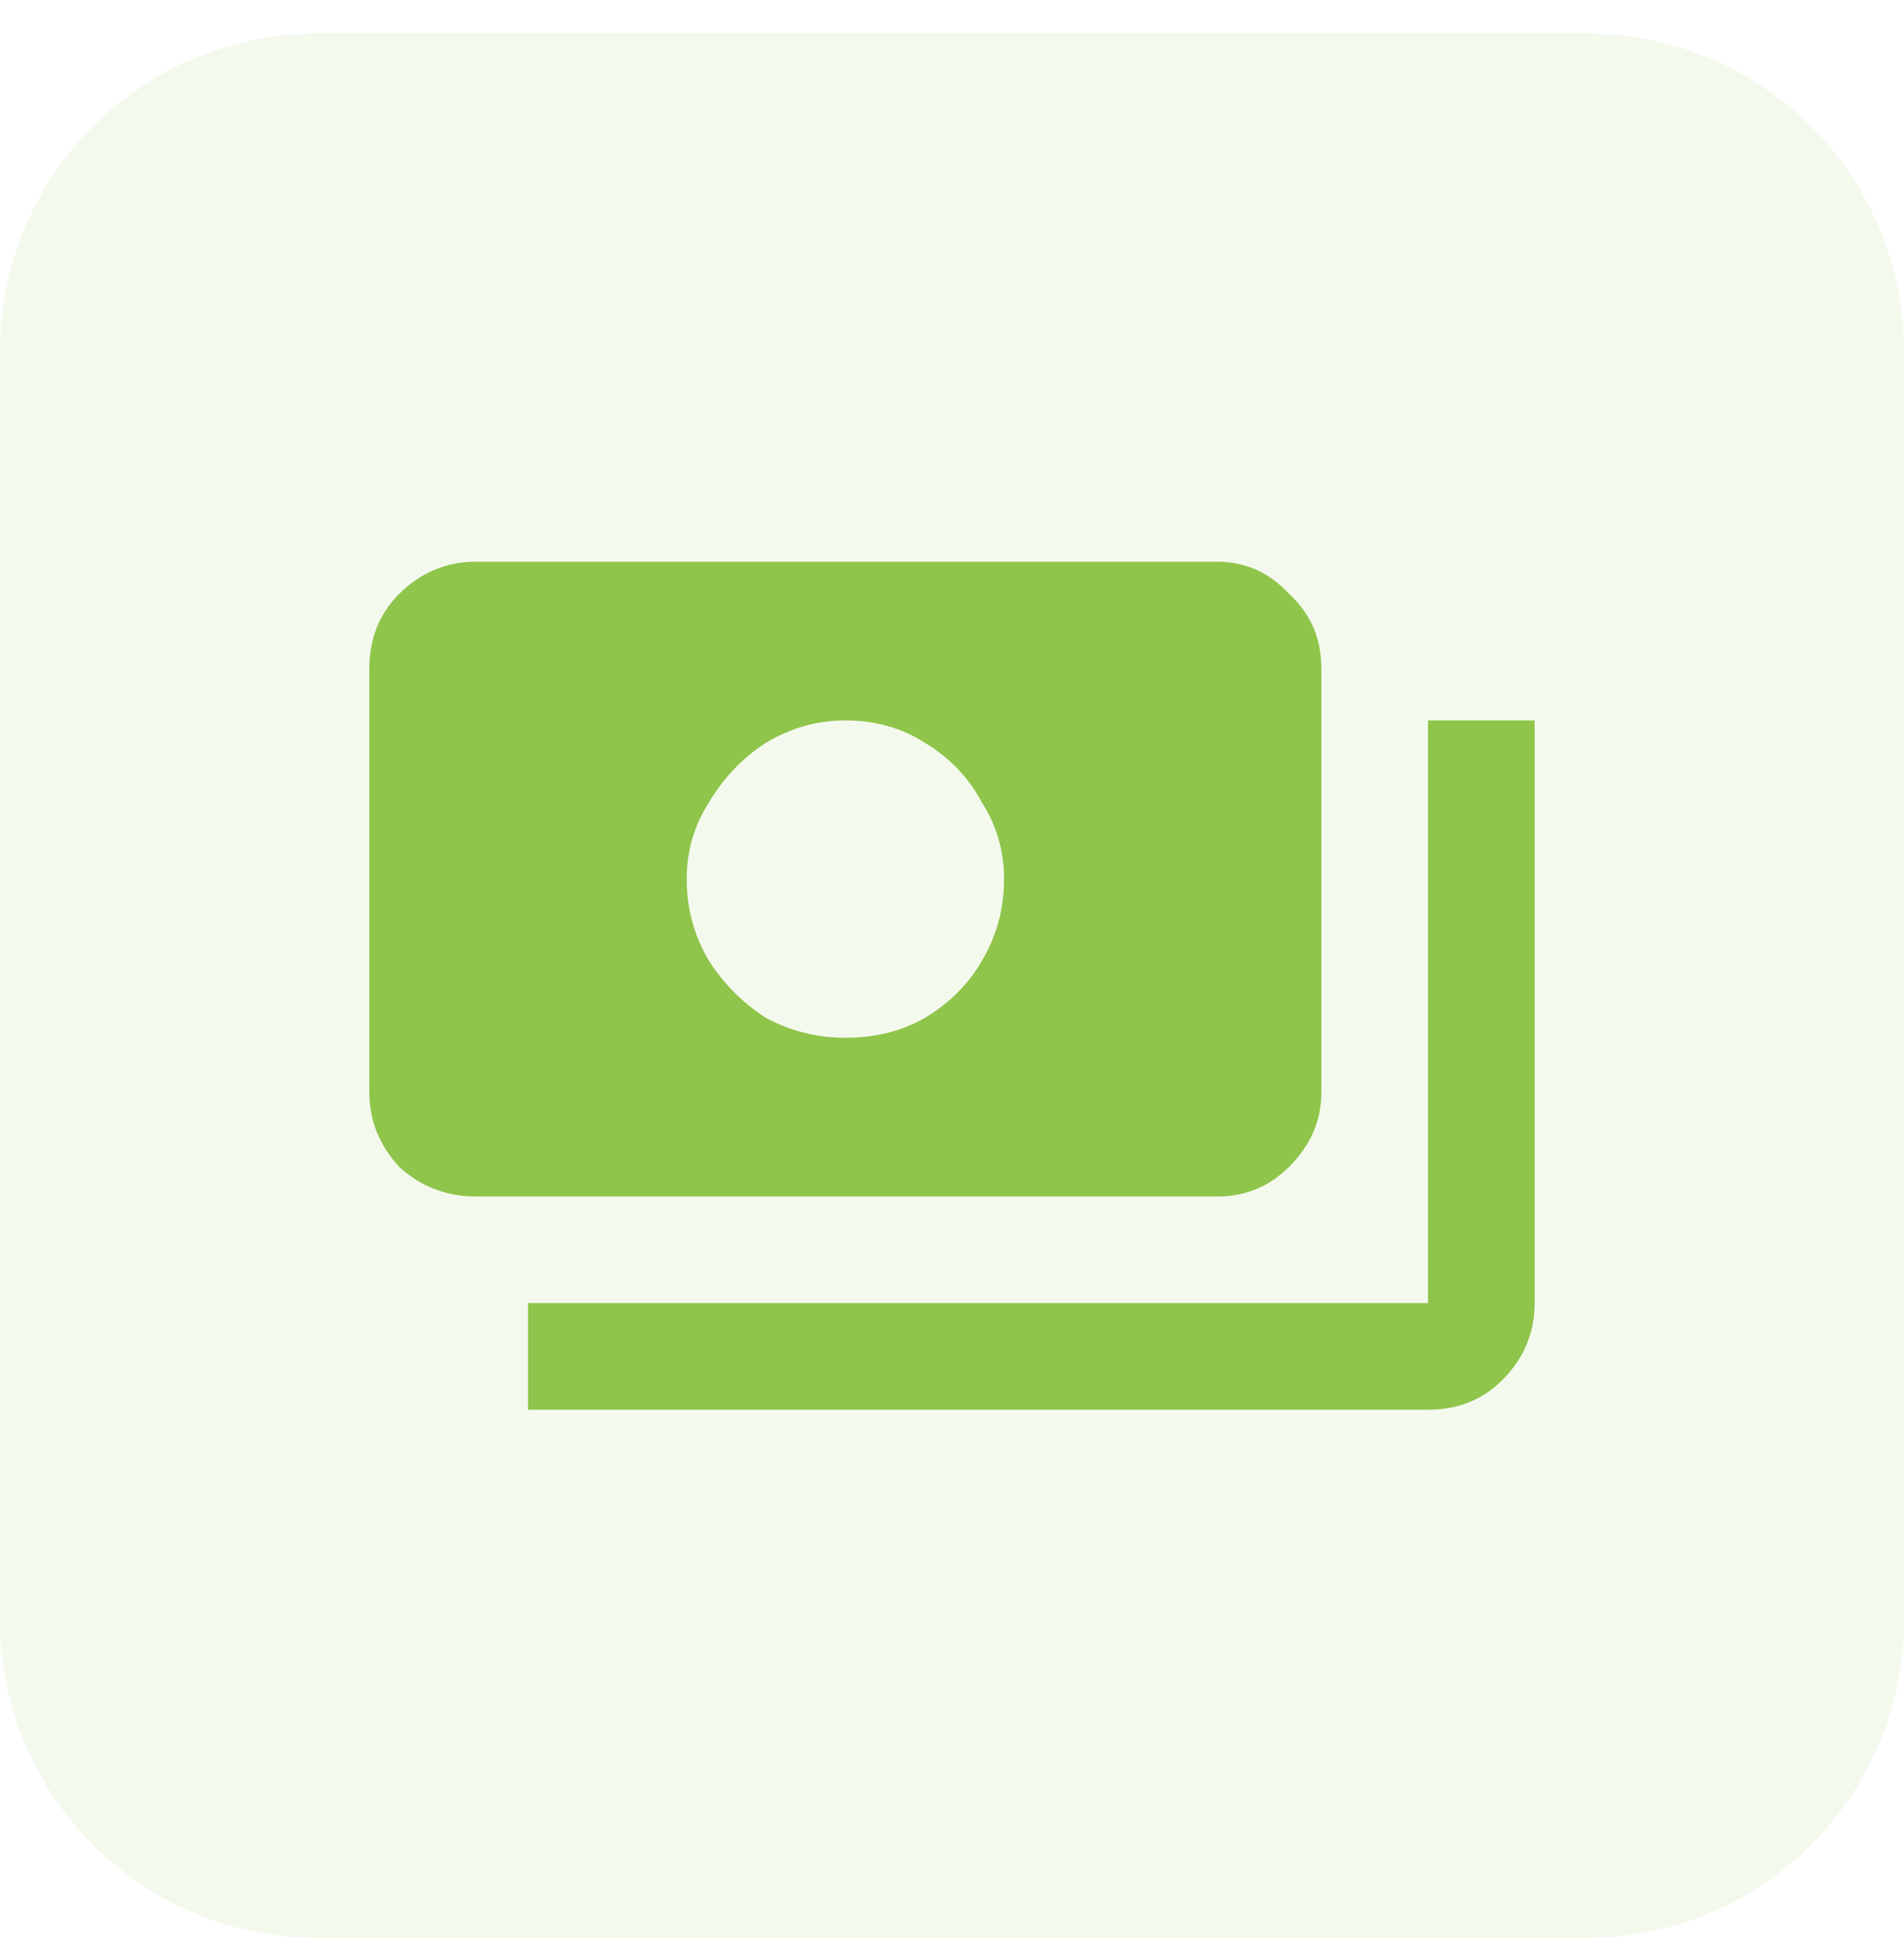
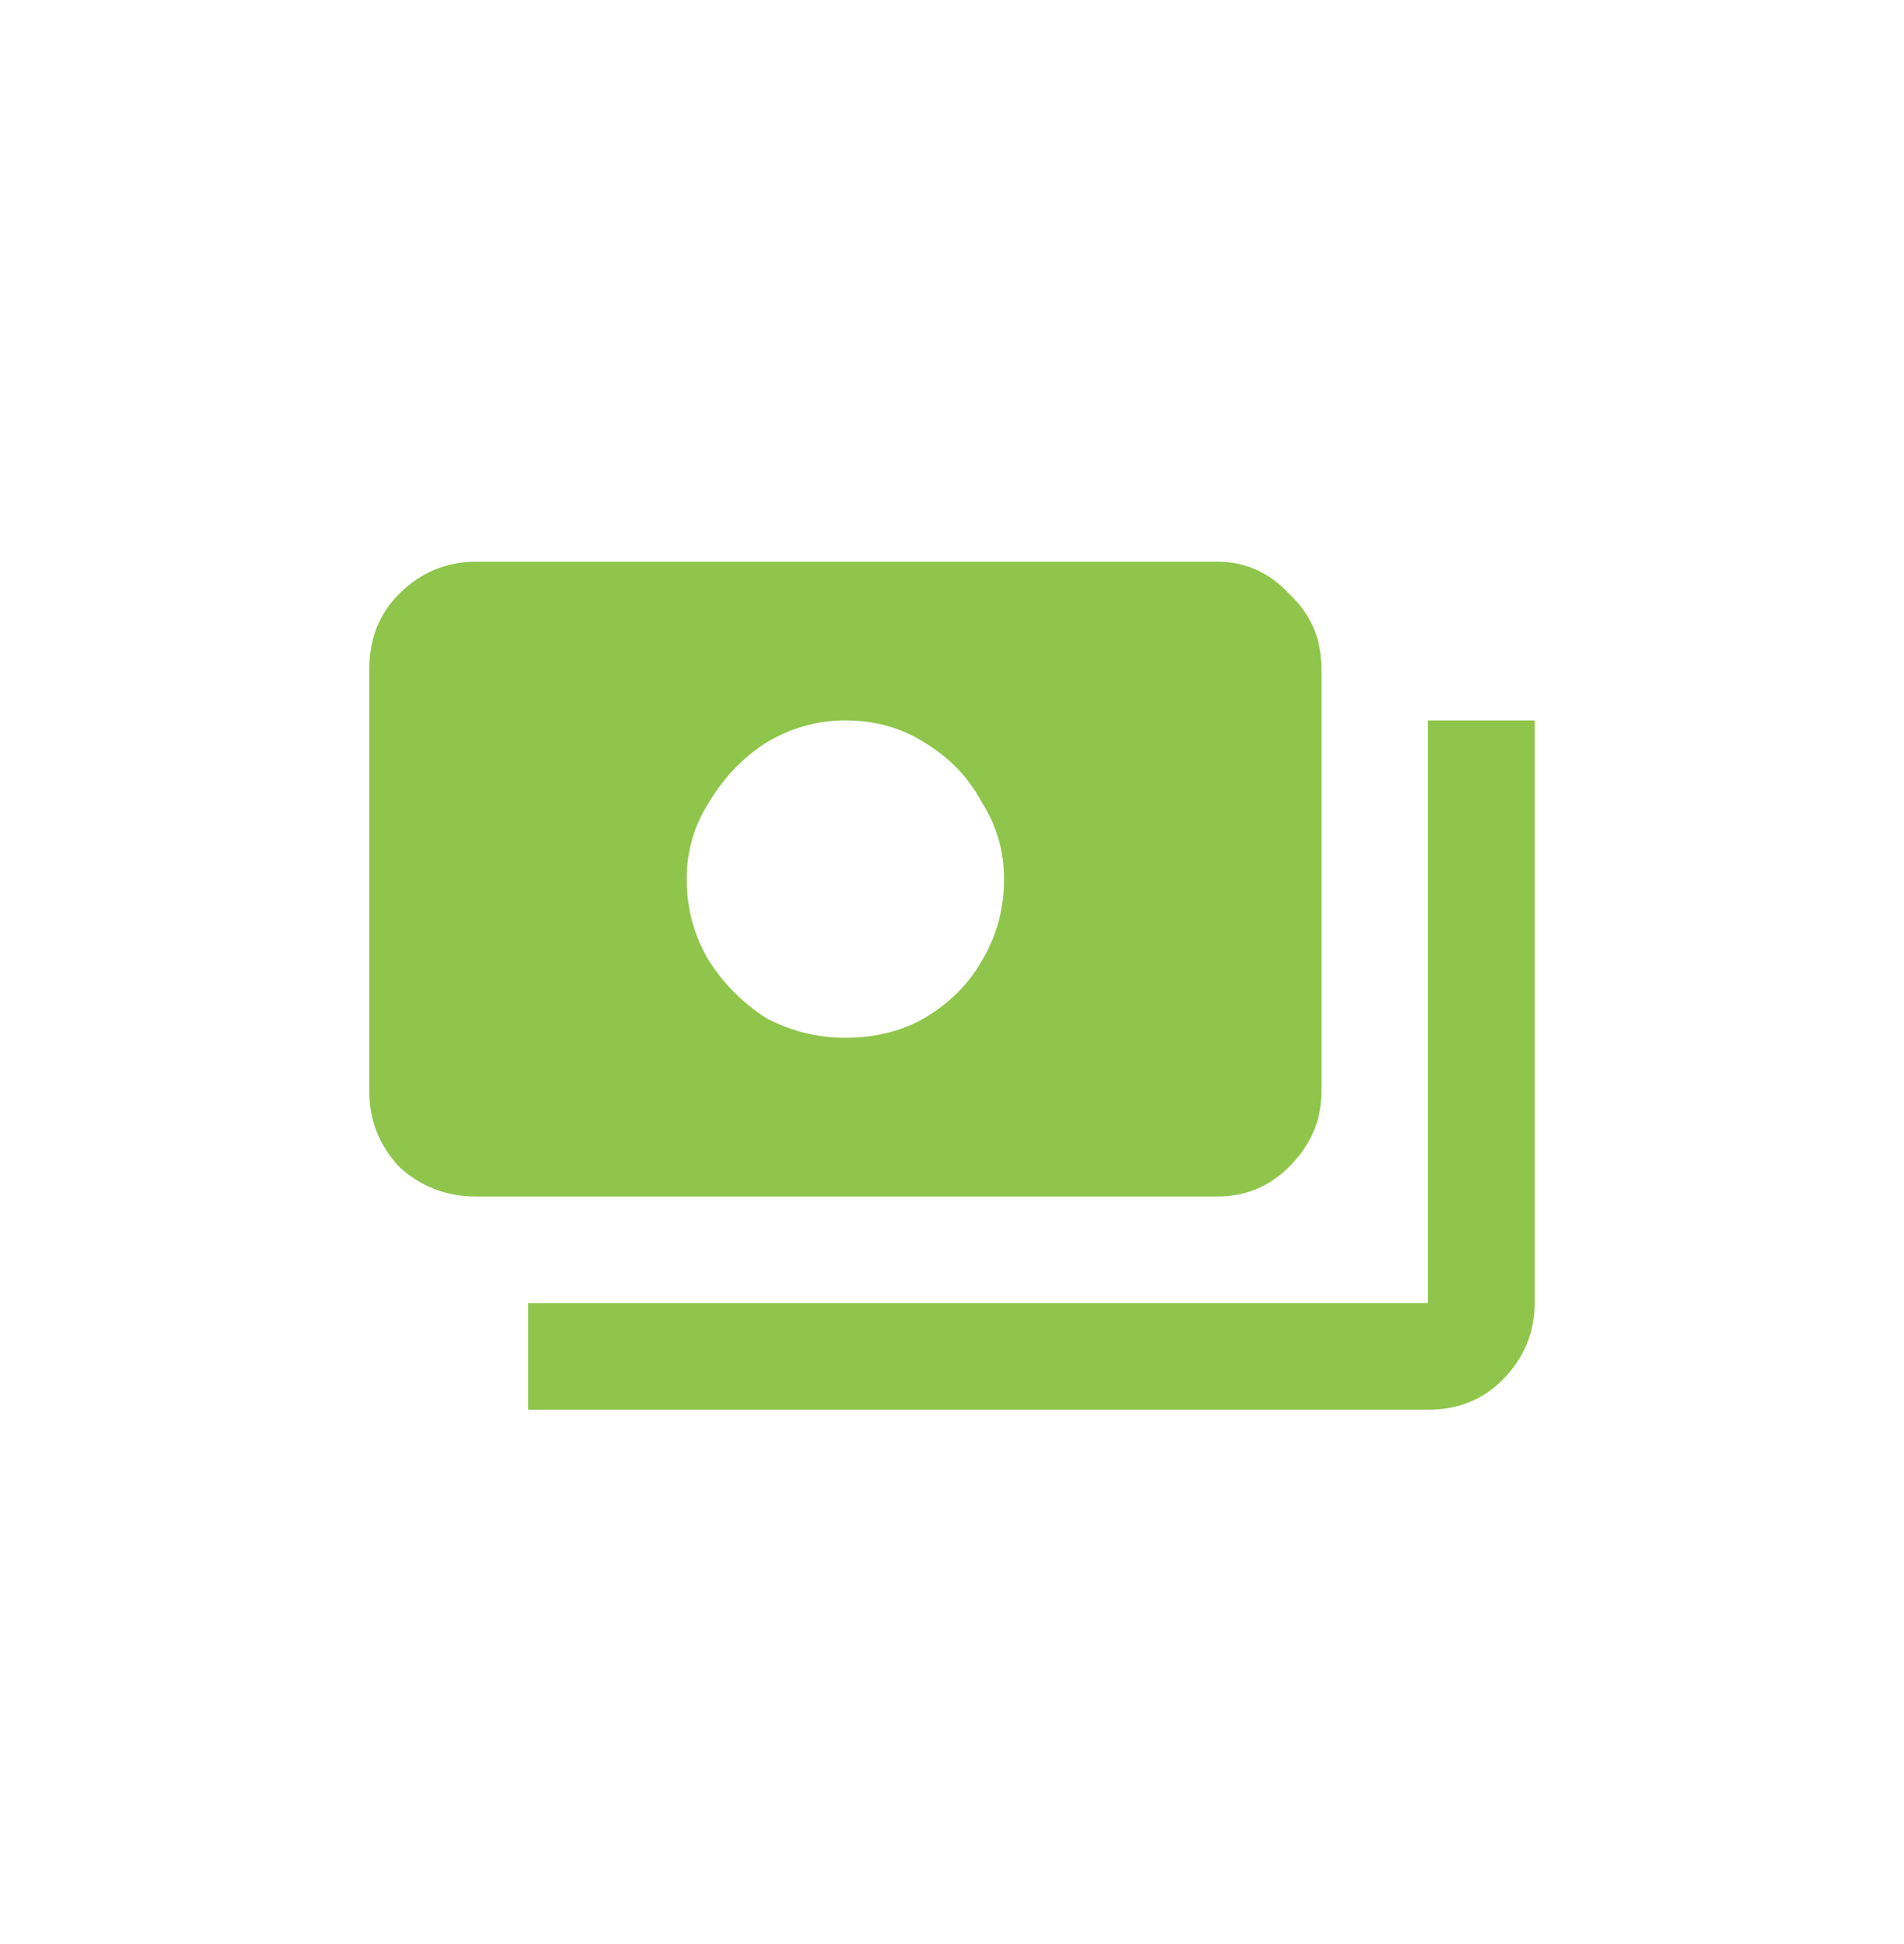
<svg xmlns="http://www.w3.org/2000/svg" width="48" height="49" viewBox="0 0 48 49" fill="none">
-   <path d="M0 8.845C0 4.427 3.582 0.845 8 0.845H40C44.418 0.845 48 4.427 48 8.845V40.845C48 45.264 44.418 48.845 40 48.845H8C3.582 48.845 0 45.264 0 40.845V8.845Z" fill="#8FC54B" fill-opacity="0.1" />
  <path d="M33.312 27.533C33.312 28.241 33.042 28.866 32.5 29.408C32 29.908 31.396 30.158 30.688 30.158H12C11.25 30.158 10.604 29.908 10.062 29.408C9.562 28.866 9.312 28.241 9.312 27.533V16.845C9.312 16.095 9.562 15.47 10.062 14.97C10.604 14.429 11.25 14.158 12 14.158H30.688C31.396 14.158 32 14.429 32.5 14.97C33.042 15.47 33.312 16.095 33.312 16.845V27.533ZM21.312 26.158C22.062 26.158 22.729 25.991 23.312 25.658C23.938 25.283 24.417 24.804 24.75 24.22C25.125 23.595 25.312 22.908 25.312 22.158C25.312 21.45 25.125 20.804 24.75 20.22C24.417 19.595 23.938 19.095 23.312 18.72C22.729 18.345 22.062 18.158 21.312 18.158C20.604 18.158 19.938 18.345 19.312 18.72C18.729 19.095 18.25 19.595 17.875 20.22C17.5 20.804 17.312 21.45 17.312 22.158C17.312 22.908 17.5 23.595 17.875 24.22C18.25 24.804 18.729 25.283 19.312 25.658C19.938 25.991 20.604 26.158 21.312 26.158ZM38.688 18.158H36V32.845H13.312V35.533H36C36.75 35.533 37.375 35.283 37.875 34.783C38.417 34.241 38.688 33.595 38.688 32.845V18.158Z" fill="#8FC54B" />
</svg>